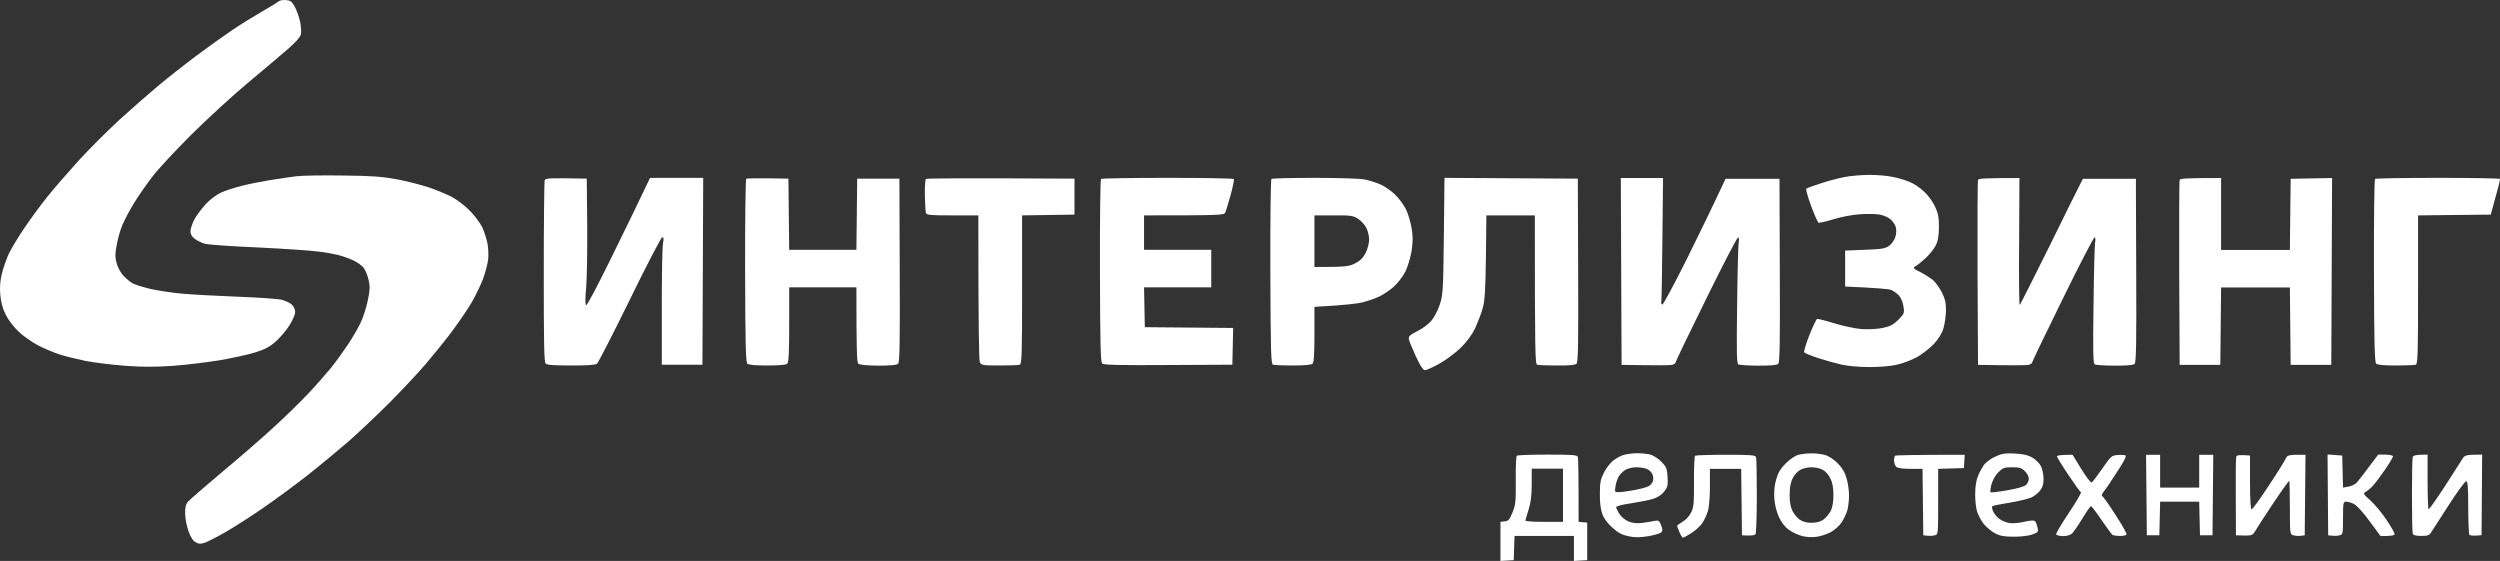
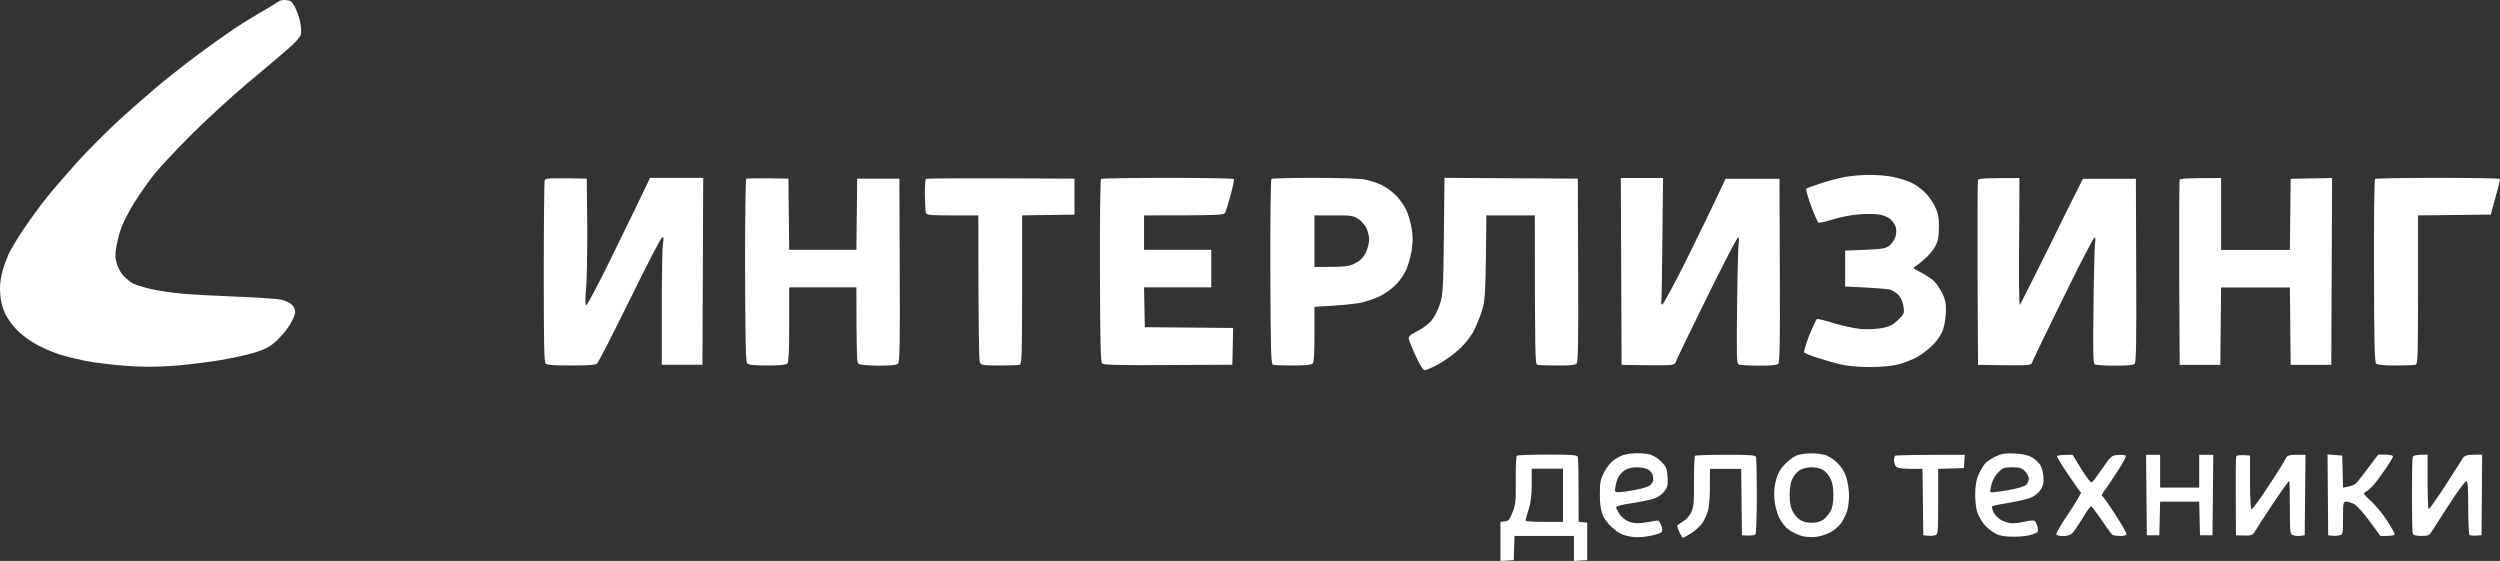
<svg xmlns="http://www.w3.org/2000/svg" width="1600" height="359" viewBox="0 0 1600 359" fill="none">
  <rect x="0" y="0" width="1600" height="359" fill="#333333" stroke="none" />
  <path fill-rule="evenodd" clip-rule="evenodd" d="M182.935 0.052C185.836 0.252 186.737 0.853 188.638 4.255C189.838 6.456 191.339 10.759 192.039 13.761C192.639 16.764 192.94 20.466 192.539 22.067C192.139 23.768 189.138 27.171 184.136 31.474C179.834 35.276 168.228 44.983 158.324 53.289C148.519 61.495 132.312 76.405 122.307 86.312C112.403 96.219 101.298 108.127 97.696 112.83C94.094 117.533 88.792 125.038 85.991 129.642C83.189 134.145 79.788 140.549 78.387 143.851C76.987 147.154 75.286 152.958 74.686 156.86C73.585 162.464 73.585 164.666 74.686 168.568C75.386 171.27 77.387 174.873 79.188 176.674C80.989 178.575 83.59 180.677 85.19 181.477C86.691 182.278 91.593 183.779 96.195 184.88C100.697 185.981 109.602 187.281 115.904 187.882C122.207 188.482 138.415 189.383 151.921 189.883C165.427 190.384 178.233 191.284 180.434 191.885C182.635 192.485 185.436 193.786 186.737 194.887C187.937 196.087 188.938 198.089 188.938 199.69C188.938 201.191 187.237 205.094 185.136 208.396C183.035 211.698 179.033 216.301 176.332 218.703C172.73 221.905 169.329 223.707 163.426 225.508C159.024 226.909 148.919 229.11 140.916 230.511C132.912 231.812 119.406 233.513 110.902 234.114C99.497 234.914 91.393 234.914 80.388 234.114C72.184 233.513 60.679 232.112 54.877 231.012C49.074 229.811 41.27 227.909 37.369 226.609C33.567 225.308 27.464 222.706 23.962 220.805C20.361 218.903 15.059 215.201 12.057 212.399C8.856 209.397 5.454 204.994 3.653 201.391C1.552 197.188 0.552 193.286 0.152 188.382C-0.249 183.579 0.152 179.376 1.252 174.873C2.153 171.27 4.153 165.666 5.654 162.364C7.255 159.062 11.657 151.657 15.659 145.853C19.561 140.049 26.163 131.043 30.365 125.839C34.567 120.635 43.572 110.228 50.275 102.823C57.078 95.418 68.883 83.61 76.487 76.605C84.19 69.6 95.395 59.793 101.398 54.79C107.501 49.686 118.306 41.181 125.409 35.877C132.612 30.473 143.117 22.968 148.919 19.065C154.722 15.162 163.526 9.759 168.428 6.957C173.331 4.155 177.833 1.353 178.433 0.853C179.033 0.252 181.034 -0.148 182.935 0.052V0.052ZM1560.26 113.831C1581.87 113.831 1599.78 114.131 1599.98 114.531C1600.18 115.031 1598.88 120.235 1594.08 137.347L1547.56 137.847V185.38C1547.56 226.709 1547.36 233.013 1546.06 233.413C1545.26 233.713 1539.45 233.914 1533.25 233.914C1525.55 233.914 1521.64 233.513 1520.74 232.713C1519.74 231.712 1519.44 218.703 1519.34 173.272C1519.24 141.35 1519.54 114.831 1520.04 114.531C1520.54 114.131 1538.55 113.831 1560.26 113.831ZM990.503 290.953C1006.31 290.953 1009.41 291.153 1009.81 292.454C1010.11 293.255 1010.31 302.961 1010.31 333.983L1015.81 334.483V358.5L1007.31 359V342.989H969.293L968.793 358.5L960.289 359V333.983L962.99 333.683C965.391 333.482 966.092 332.582 967.993 327.979C969.994 323.075 970.194 320.874 970.094 307.364C969.994 299.059 970.294 291.954 970.794 291.654C971.294 291.253 980.098 290.953 990.503 290.953V290.953ZM980.298 309.966C980.298 317.171 979.698 321.674 978.297 326.177C977.197 329.68 976.296 332.782 976.296 333.182C976.296 333.683 981.699 333.983 988.302 333.983H1000.31V299.959H980.298V309.966Z" fill="white" />
-   <path d="M253.967 114.731C244.663 113.03 237.96 112.53 219.451 112.33C206.746 112.129 193.24 112.33 189.438 112.83C185.636 113.33 177.933 114.431 172.43 115.332C166.928 116.232 158.924 117.833 154.722 118.934C150.42 119.935 144.517 121.936 141.716 123.137C138.415 124.638 134.513 127.54 131.411 130.942C128.71 133.945 125.409 138.348 124.208 140.849C122.907 143.351 121.907 146.553 121.907 148.054C121.907 149.956 122.807 151.557 124.708 152.858C126.209 154.058 129.01 155.359 130.911 155.96C132.812 156.56 148.119 157.661 164.927 158.361C181.734 159.162 199.042 160.363 203.444 160.963C207.846 161.464 213.449 162.464 215.95 163.065C218.451 163.665 222.853 165.166 225.754 166.467C228.556 167.768 231.857 170.07 232.858 171.571C233.958 173.172 235.359 176.574 235.959 179.376C236.859 183.379 236.759 185.88 235.359 192.385C234.458 196.788 232.457 203.092 230.857 206.395C229.356 209.697 225.654 216.001 222.753 220.404C219.752 224.807 214.949 231.612 211.848 235.415C208.747 239.217 202.244 246.622 197.341 251.826C192.439 257.03 182.835 266.436 175.932 272.74C169.028 279.145 154.222 292.054 142.917 301.46C131.611 310.967 121.507 319.673 120.406 320.974C118.906 322.675 118.405 324.476 118.505 328.879C118.505 331.981 119.606 337.085 120.706 340.187C122.207 344.19 123.708 346.391 125.509 347.192C127.51 348.293 128.71 348.193 131.711 347.092C133.712 346.291 139.715 343.189 144.917 340.187C150.12 337.185 160.725 330.38 168.428 325.077C176.132 319.773 188.938 310.366 196.941 304.062C204.945 297.758 216.85 287.851 223.453 282.147C230.056 276.343 241.762 265.235 249.465 257.53C257.169 249.725 267.373 238.917 272.075 233.413C276.778 227.909 284.281 218.703 288.683 212.899C292.985 207.095 298.888 198.589 301.689 193.886C304.39 189.183 307.792 182.178 309.192 178.375C310.593 174.573 311.994 169.169 312.394 166.367C312.694 163.665 312.594 158.862 311.994 155.86C311.393 152.858 309.893 148.154 308.592 145.352C307.191 142.651 303.69 137.847 300.688 134.845C297.787 131.843 292.685 127.94 289.383 126.139C286.182 124.438 279.379 121.636 274.477 119.935C269.574 118.334 260.27 115.932 253.967 114.731Z" fill="white" />
  <path fill-rule="evenodd" clip-rule="evenodd" d="M1196.4 111.93C1201.1 111.93 1207.8 112.43 1211.4 113.231C1215.01 113.931 1219.91 115.432 1222.41 116.533C1224.91 117.534 1228.91 120.235 1231.21 122.437C1233.61 124.538 1236.82 128.841 1238.22 131.843C1240.42 136.447 1240.92 138.648 1240.92 145.353C1240.82 151.457 1240.32 154.259 1238.72 157.361C1237.62 159.563 1234.61 163.165 1232.21 165.367C1229.81 167.568 1226.91 169.87 1225.81 170.47C1224.11 171.471 1224.41 171.871 1228.91 174.073C1231.61 175.474 1235.21 177.775 1236.92 179.076C1238.62 180.477 1241.12 183.979 1242.72 186.982C1244.82 191.084 1245.42 193.786 1245.42 198.389C1245.42 201.692 1244.72 206.795 1243.92 209.697C1242.92 213.3 1240.92 216.502 1237.62 220.204C1234.91 223.006 1230.01 226.809 1226.81 228.61C1223.61 230.311 1218.01 232.513 1214.4 233.314C1210.5 234.314 1203.3 234.915 1196.4 234.915C1189.59 234.915 1182.29 234.214 1178.39 233.314C1174.79 232.513 1168.08 230.612 1163.48 229.111C1158.88 227.61 1154.88 226.008 1154.68 225.408C1154.38 224.808 1155.88 219.904 1157.98 214.501C1160.18 209.097 1162.38 204.394 1162.88 204.193C1163.38 203.893 1168.38 205.194 1173.89 206.895C1179.39 208.596 1187.29 210.298 1191.39 210.598C1195.8 210.898 1201.3 210.598 1204.9 209.897C1209.7 208.897 1211.7 207.796 1214.91 204.694C1218.71 200.791 1218.91 200.491 1218.21 195.988C1217.81 193.286 1216.51 190.384 1215.21 188.983C1213.9 187.682 1211.8 186.181 1210.4 185.581C1209 184.98 1201.8 184.28 1180.89 183.379V160.363L1193.6 159.863C1204.4 159.463 1206.7 159.062 1209.1 157.261C1210.6 156.16 1212.4 153.659 1213 151.757C1213.7 149.656 1213.8 147.254 1213.3 145.353C1212.8 143.652 1211.2 141.35 1209.7 140.149C1208.1 138.848 1204.9 137.547 1202.4 137.247C1199.9 136.847 1194.3 136.847 1189.89 137.147C1185.49 137.447 1178.09 138.848 1173.39 140.349C1168.68 141.75 1164.38 142.751 1163.88 142.551C1163.38 142.351 1161.18 137.447 1159.08 131.743C1156.98 126.039 1155.58 121.036 1156.08 120.736C1156.48 120.335 1160.68 118.834 1165.38 117.333C1170.08 115.732 1177.09 113.931 1180.89 113.231C1184.69 112.53 1191.69 111.93 1196.4 111.93V111.93ZM375.523 114.331L375.823 144.352C375.923 160.863 375.623 178.876 375.123 184.38C374.522 189.984 374.522 194.787 375.023 195.387C375.523 195.988 382.126 183.579 391.53 164.366C400.234 146.754 409.238 128.141 416.041 113.831H450.057L449.557 233.414H423.545V196.388C423.545 176.074 423.845 157.661 424.345 155.66C424.845 152.858 424.745 151.857 423.845 151.857C423.144 151.857 413.84 169.77 403.135 191.685C392.43 213.5 382.926 232.013 382.126 232.713C381.025 233.614 376.123 233.914 365.518 233.914C354.713 233.914 350.111 233.614 349.211 232.713C348.21 231.712 348.01 219.004 348.01 174.173C348.01 142.651 348.31 116.133 348.611 115.332C349.111 114.031 351.312 113.831 375.523 114.331V114.331ZM504.582 114.331L505.082 159.863H548.101L548.602 114.331H575.614L575.814 172.872C576.014 217.903 575.814 231.712 574.814 232.713C574.013 233.614 570.211 234.014 562.108 234.014C554.204 233.914 550.202 233.514 549.302 232.713C548.402 231.712 548.101 225.508 548.101 183.879H505.082V207.696C505.082 225.008 504.782 231.712 503.881 232.713C503.081 233.514 499.079 233.914 491.075 233.914C483.072 233.914 479.17 233.514 478.27 232.713C477.269 231.712 476.969 218.703 476.869 173.272C476.769 141.35 477.169 114.832 477.569 114.431C478.069 114.131 484.372 113.931 504.582 114.331V114.331ZM687.665 114.331V137.347L654.15 137.848V185.38C654.15 226.709 653.95 233.013 652.649 233.414C651.849 233.714 645.946 233.914 639.643 233.914C629.138 233.914 628.038 233.714 627.137 231.913C626.537 230.712 626.137 212.599 626.137 137.848H609.629C595.823 137.848 593.022 137.647 592.622 136.347C592.322 135.546 592.021 130.442 591.921 125.039C591.821 119.635 592.121 114.832 592.622 114.531C593.122 114.131 614.632 113.931 687.665 114.331ZM747.392 113.831C770.403 113.831 789.411 114.131 789.711 114.632C789.912 115.032 789.011 119.635 787.61 124.839C786.11 130.042 784.609 135.146 784.109 136.146C783.309 137.647 781.007 137.848 732.185 137.848V159.863H775.205V183.879H732.185L732.685 209.397L789.211 209.897L788.711 233.414L747.692 233.614C716.378 233.814 706.374 233.614 705.373 232.613C704.373 231.712 704.072 219.404 703.972 173.272C703.872 141.35 704.172 114.832 704.673 114.531C705.173 114.131 724.382 113.831 747.392 113.831V113.831ZM841.135 113.831C855.742 113.831 870.248 114.231 873.25 114.832C876.251 115.432 880.953 116.933 883.754 118.134C886.456 119.435 890.657 122.337 892.959 124.638C895.36 126.94 898.361 131.143 899.762 133.845C901.162 136.647 902.763 142.151 903.463 146.153C904.364 151.757 904.264 155.059 903.363 160.863C902.663 164.966 900.962 170.77 899.461 173.772C897.961 176.774 894.759 180.977 892.258 183.279C889.757 185.581 885.555 188.382 882.954 189.683C880.353 190.884 875.651 192.585 872.449 193.386C869.348 194.287 861.044 195.287 841.235 196.388V213.9C841.235 226.309 840.935 231.813 840.034 232.713C839.234 233.514 835.232 233.914 827.529 233.914C821.326 233.914 815.523 233.714 814.723 233.414C813.422 233.013 813.222 225.408 813.022 174.073C812.922 141.65 813.222 114.832 813.722 114.531C814.223 114.131 826.528 113.831 841.135 113.831V113.831ZM841.235 170.87C861.344 170.87 863.345 170.57 867.247 168.569C870.548 166.868 872.349 165.066 874.05 161.864C875.25 159.362 876.251 155.56 876.251 153.358C876.251 151.157 875.451 147.754 874.45 145.853C873.55 143.952 871.149 141.35 869.248 140.049C866.046 138.048 864.646 137.748 853.441 137.848H841.235V170.87ZM924.473 113.831L1009.81 114.331L1010.01 172.872C1010.21 217.903 1010.01 231.712 1009.01 232.713C1008.21 233.614 1004.51 234.014 996.506 233.914C990.403 233.914 984.6 233.714 983.8 233.414C982.499 233.013 982.299 226.709 982.299 137.848H951.285L950.985 164.666C950.685 185.881 950.285 192.585 948.884 197.389C947.984 200.691 945.783 206.295 944.182 209.897C942.181 214.1 938.979 218.503 934.978 222.506C931.576 225.808 925.373 230.412 921.271 232.713C917.17 235.015 912.968 236.916 911.967 236.916C910.767 236.916 909.066 234.314 906.165 228.11C903.964 223.307 901.963 218.403 901.662 217.202C901.362 215.201 902.163 214.501 906.965 211.999C910.166 210.498 914.268 207.396 916.069 205.294C917.87 203.193 920.271 198.489 921.471 194.887C923.472 188.783 923.672 185.981 924.073 151.057L924.473 113.831ZM1037.32 113.931H1064.34L1063.94 152.658C1063.74 173.973 1063.44 192.085 1063.24 192.986C1063.04 193.786 1063.24 194.687 1063.84 194.987C1064.34 195.187 1071.24 182.378 1079.24 166.467C1087.15 150.456 1096.05 132.244 1104.35 114.431H1138.87L1139.07 172.972C1139.27 218.003 1139.07 231.813 1138.07 232.813C1137.17 233.714 1133.57 234.014 1125.36 234.014C1119.06 234.014 1113.26 233.614 1112.56 233.213C1111.46 232.613 1111.36 225.308 1111.76 195.487C1111.96 175.073 1112.46 156.961 1112.76 155.16C1113.16 153.258 1112.96 151.957 1112.36 151.957C1111.76 151.957 1102.55 169.67 1091.85 191.485C1081.14 213.2 1072.34 231.412 1072.34 232.013C1072.34 232.513 1071.34 233.213 1070.04 233.514C1068.84 233.814 1061.04 233.914 1037.82 233.514L1037.32 113.931ZM1292.44 113.931L1292.24 154.859C1292.04 177.375 1292.24 195.487 1292.64 195.187C1293.04 194.787 1301.74 177.575 1311.95 156.961C1322.05 136.246 1331.06 118.234 1333.06 114.431H1366.97L1367.17 172.972C1367.37 218.003 1367.17 231.813 1366.17 232.813C1365.37 233.714 1361.67 234.014 1353.47 234.014C1347.17 234.014 1341.36 233.614 1340.66 233.213C1339.56 232.613 1339.46 225.308 1339.86 195.487C1340.06 175.073 1340.56 156.961 1340.86 155.16C1341.26 153.258 1341.06 151.957 1340.46 151.957C1339.96 151.957 1330.66 169.77 1319.95 191.685C1309.15 213.6 1300.44 231.813 1300.44 232.213C1300.44 232.613 1299.44 233.213 1298.24 233.514C1296.94 233.814 1289.24 233.914 1265.93 233.514L1265.63 174.973C1265.53 142.751 1265.63 115.832 1265.93 115.132C1266.23 114.231 1269.93 113.931 1292.44 113.931V113.931ZM1421.5 113.931V159.963H1465.52L1466.02 114.431L1492.53 113.931L1492.03 233.514H1466.02L1465.52 183.979H1421.5L1421 233.514H1394.99L1394.69 174.973C1394.59 142.751 1394.69 115.832 1394.99 115.132C1395.29 114.231 1398.99 113.931 1421.5 113.931ZM1047.33 290.053C1050.33 290.053 1054.43 290.453 1056.33 290.953C1058.23 291.554 1061.44 293.555 1063.34 295.557C1066.44 298.759 1066.94 299.86 1067.24 305.363C1067.54 310.867 1067.24 311.868 1064.94 314.77C1063.24 316.871 1060.73 318.472 1057.63 319.373C1054.93 320.174 1048.63 321.374 1043.53 322.175C1038.42 322.875 1034.32 323.976 1034.32 324.577C1034.32 325.077 1035.22 326.978 1036.32 328.779C1037.42 330.581 1040.03 332.782 1042.13 333.683C1044.73 334.784 1047.23 335.084 1050.83 334.684C1053.63 334.283 1057.23 333.783 1058.83 333.383C1061.54 332.882 1061.94 333.183 1063.14 336.185C1064.14 338.886 1064.14 339.787 1063.14 340.788C1062.44 341.388 1058.73 342.489 1054.83 343.189C1049.63 343.99 1046.43 344.09 1042.33 343.189C1038.22 342.389 1035.62 341.088 1032.02 337.786C1028.92 335.084 1026.52 331.882 1025.52 329.08C1024.42 326.078 1023.82 321.675 1023.92 316.071C1023.92 308.766 1024.32 306.764 1026.62 302.261C1028.12 299.359 1030.82 295.957 1032.62 294.656C1034.32 293.355 1037.22 291.754 1038.82 291.254C1040.53 290.653 1044.33 290.153 1047.33 290.053V290.053ZM1035.92 305.063C1035.12 306.364 1034.22 309.166 1033.92 311.267C1033.32 314.87 1033.42 315.07 1036.12 314.97C1037.62 314.97 1042.03 314.37 1045.83 313.669C1049.73 312.969 1053.83 311.868 1055.13 311.167C1056.33 310.567 1057.63 308.966 1057.93 307.765C1058.23 306.564 1058.03 304.463 1057.43 303.262C1056.83 302.061 1055.23 300.56 1053.83 300.06C1052.43 299.459 1049.43 299.059 1047.13 299.059C1044.73 299.059 1041.63 299.86 1040.13 300.76C1038.62 301.761 1036.72 303.662 1035.92 305.063ZM1158.88 290.153C1161.68 290.053 1165.68 290.553 1167.88 291.154C1170.28 291.754 1173.59 293.955 1175.99 296.357C1178.89 299.259 1180.69 302.161 1181.79 306.064C1182.69 309.066 1183.39 313.969 1183.39 317.071C1183.39 320.073 1182.89 324.376 1182.29 326.578C1181.69 328.779 1179.89 332.382 1178.49 334.584C1176.89 336.785 1173.79 339.487 1171.29 340.788C1168.88 341.989 1164.88 343.29 1162.38 343.59C1159.88 343.99 1155.88 343.69 1153.38 343.089C1150.88 342.389 1147.17 340.688 1145.07 339.187C1142.57 337.486 1140.27 334.584 1138.57 331.081C1136.97 327.479 1135.87 323.176 1135.57 319.073C1135.27 314.77 1135.67 310.467 1136.77 306.764C1137.97 302.461 1139.57 299.86 1142.87 296.557C1145.37 294.056 1148.88 291.654 1150.68 291.154C1152.38 290.653 1156.18 290.153 1158.88 290.153V290.153ZM1147.17 306.364C1145.97 308.766 1145.37 312.468 1145.37 316.771C1145.37 321.274 1145.97 324.677 1147.17 326.978C1148.07 328.88 1150.18 331.381 1151.68 332.482C1153.68 333.883 1156.08 334.584 1159.38 334.584C1162.68 334.584 1165.08 333.883 1167.08 332.482C1168.58 331.381 1170.68 328.88 1171.69 326.978C1172.79 324.677 1173.39 321.274 1173.39 316.771C1173.39 312.068 1172.79 308.866 1171.39 306.064C1170.28 303.762 1168.08 301.361 1166.38 300.56C1164.78 299.659 1161.48 299.059 1159.18 299.059C1156.78 299.059 1153.58 299.86 1151.88 300.86C1150.28 301.861 1148.07 304.263 1147.17 306.364ZM1289.44 290.253C1294.94 290.553 1297.94 291.254 1300.74 292.855C1302.75 294.056 1305.25 296.457 1306.15 298.258C1307.05 300.06 1307.85 303.662 1307.85 306.164C1307.95 309.466 1307.35 311.768 1305.85 313.669C1304.75 315.27 1302.24 317.272 1300.34 318.272C1298.54 319.173 1292.24 320.674 1286.44 321.675C1280.64 322.575 1275.53 323.576 1275.13 323.976C1274.63 324.276 1274.93 325.877 1275.73 327.579C1276.53 329.18 1278.43 331.381 1280.03 332.382C1281.64 333.483 1284.54 334.583 1286.44 334.784C1288.34 335.084 1292.54 334.684 1295.74 333.883C1299.54 333.016 1301.78 332.916 1302.45 333.583C1302.95 334.083 1303.65 335.884 1304.05 337.586C1304.65 340.287 1304.45 340.688 1300.84 341.989C1298.64 342.889 1293.54 343.49 1288.94 343.49C1282.84 343.49 1280.03 342.989 1276.93 341.388C1274.73 340.287 1271.53 337.586 1269.73 335.484C1267.93 333.283 1265.93 329.48 1265.23 327.078C1264.53 324.577 1264.03 319.373 1264.13 315.57C1264.13 311.367 1264.93 306.864 1265.93 304.563C1266.83 302.361 1268.53 299.259 1269.63 297.658C1270.73 296.057 1273.93 293.655 1276.73 292.354C1281.14 290.253 1283.14 289.953 1289.44 290.253V290.253ZM1274.53 310.067C1273.93 312.468 1273.63 314.77 1273.93 315.07C1274.33 315.27 1279.13 314.77 1284.74 313.769C1291.24 312.668 1295.64 311.367 1296.74 310.267C1297.74 309.366 1298.54 307.465 1298.44 306.264C1298.44 305.063 1297.34 302.862 1295.94 301.561C1293.84 299.459 1292.44 299.059 1287.84 299.059C1282.84 299.059 1281.84 299.359 1278.93 302.261C1277.03 304.162 1275.23 307.365 1274.53 310.067ZM1104.55 291.053C1120.36 291.053 1123.46 291.254 1123.86 292.554C1124.16 293.355 1124.36 304.463 1124.36 317.272C1124.36 330.08 1123.96 341.088 1123.56 341.788C1123.16 342.589 1121.36 342.989 1114.86 342.589L1114.36 300.06H1094.35V311.267C1094.35 317.672 1093.85 324.477 1093.05 327.078C1092.35 329.48 1090.65 333.082 1089.35 334.984C1087.95 336.885 1084.85 339.687 1082.34 341.288C1079.84 342.789 1077.54 344.09 1077.14 344.09C1076.64 344.09 1075.64 342.489 1074.84 340.588C1074.04 338.586 1073.34 336.785 1073.34 336.585C1073.34 336.285 1075.04 334.984 1077.04 333.783C1079.24 332.482 1081.44 329.98 1082.54 327.579C1084.05 324.176 1084.25 320.974 1084.15 307.965C1084.05 299.359 1084.45 292.054 1084.85 291.654C1085.35 291.354 1094.15 291.053 1104.55 291.053V291.053ZM1257.42 291.053L1256.92 299.559L1240.42 300.06V321.074C1240.42 341.989 1240.42 342.089 1238.22 342.589C1236.92 342.989 1234.81 343.089 1230.91 342.589L1230.41 300.06H1222.71C1217.71 300.06 1214.4 299.559 1213.6 298.759C1212.9 298.058 1212.3 296.357 1212.2 294.956C1212.1 293.555 1212.5 292.054 1212.9 291.654C1213.4 291.354 1223.61 291.053 1257.42 291.053V291.053ZM1326.46 291.053L1331.96 300.06C1334.96 304.963 1337.96 308.866 1338.56 308.766C1339.16 308.666 1342.16 304.663 1345.36 300.06C1350.87 292.054 1351.47 291.454 1355.07 291.254C1357.27 291.053 1359.57 291.153 1360.27 291.454C1361.07 291.854 1359.37 295.356 1354.77 302.261C1351.17 307.865 1347.37 313.569 1346.26 314.77C1345.26 316.071 1344.86 317.272 1345.46 317.572C1346.06 317.772 1349.87 323.176 1353.97 329.58C1358.07 335.884 1361.27 341.488 1360.97 342.089C1360.67 342.589 1358.77 343.089 1356.77 342.989C1354.67 342.989 1352.47 342.689 1351.97 342.289C1351.37 341.889 1348.27 337.586 1344.96 332.782C1341.66 327.879 1338.66 323.976 1338.26 323.976C1337.76 323.976 1335.36 327.479 1332.76 331.782C1330.16 336.085 1327.16 340.287 1326.26 341.288C1325.16 342.389 1322.95 343.089 1320.45 343.089C1318.25 343.089 1316.25 342.589 1315.95 342.089C1315.65 341.488 1319.35 335.284 1324.05 328.279C1328.76 321.274 1332.26 315.27 1331.76 315.07C1331.26 314.77 1327.56 309.666 1323.65 303.762C1319.65 297.858 1316.45 292.554 1316.45 292.054C1316.45 291.454 1318.75 291.053 1326.46 291.053ZM1373.48 291.053H1382.48V312.068H1407.49V291.053H1416.5L1416 342.589H1407.99L1407.49 321.074H1382.48L1381.98 342.589H1373.98L1373.48 291.053ZM1440.01 291.554V308.766C1440.01 319.673 1440.41 326.078 1441.01 325.978C1441.61 325.978 1446.41 319.373 1451.71 311.267C1457.12 303.162 1462.02 295.256 1462.72 293.755C1463.92 291.153 1464.52 290.953 1475.52 291.053L1475.02 342.589L1472.52 342.889C1471.22 343.089 1469.02 342.989 1467.82 342.589C1465.62 342.089 1465.52 341.889 1465.52 325.077C1465.52 315.67 1465.32 307.865 1465.12 307.765C1464.82 307.665 1460.22 314.069 1454.81 322.175C1449.41 330.18 1444.31 338.186 1443.31 339.887C1441.61 342.889 1441.21 342.989 1431 342.589L1430.9 318.072C1430.8 304.563 1430.9 292.955 1431.2 292.254C1431.5 291.354 1433 290.953 1440.01 291.554V291.554ZM1489.63 290.853L1499.03 291.554L1499.53 312.068L1502.84 311.468C1504.64 311.167 1506.94 310.167 1507.94 309.266C1508.94 308.265 1512.54 303.762 1522.05 290.953H1526.85C1529.45 291.053 1531.55 291.454 1531.55 292.054C1531.55 292.554 1529.25 296.457 1526.35 300.66C1523.45 304.863 1519.94 309.566 1518.54 310.967C1517.24 312.468 1515.14 314.169 1514.04 314.77C1512.24 315.771 1512.44 316.171 1517.04 320.274C1519.84 322.775 1524.45 328.279 1527.35 332.682C1530.25 336.985 1532.55 341.088 1532.55 341.788C1532.55 342.589 1531.05 343.089 1523.55 343.089L1516.54 333.583C1512.74 328.279 1508.24 323.376 1506.54 322.575C1504.94 321.675 1502.64 321.074 1501.54 321.074C1499.73 321.074 1499.53 321.675 1499.53 331.581C1499.53 341.588 1499.43 342.089 1497.33 342.589C1496.13 342.989 1493.93 343.089 1490.03 342.589L1489.63 290.853ZM1553.66 290.953V308.465C1553.66 318.072 1553.96 325.978 1554.36 325.978C1554.76 325.877 1559.46 319.273 1564.76 311.167C1569.97 303.062 1575.07 295.156 1575.97 293.655C1577.47 291.254 1578.17 290.953 1588.58 290.953L1588.18 342.489L1584.67 342.789C1582.67 342.889 1580.77 342.689 1580.37 342.289C1580.07 341.788 1579.67 333.883 1579.67 324.677C1579.67 311.968 1579.37 307.965 1578.37 307.965C1577.67 307.965 1572.77 314.57 1567.57 322.675C1562.26 330.781 1557.16 338.686 1556.26 340.187C1554.86 342.589 1553.96 342.989 1549.66 342.989C1546.06 342.989 1544.46 342.489 1544.16 341.488C1543.85 340.588 1543.65 329.58 1543.65 316.971C1543.65 304.263 1543.85 293.255 1544.16 292.454C1544.56 291.454 1546.16 290.953 1553.66 290.953V290.953Z" fill="white" />
</svg>